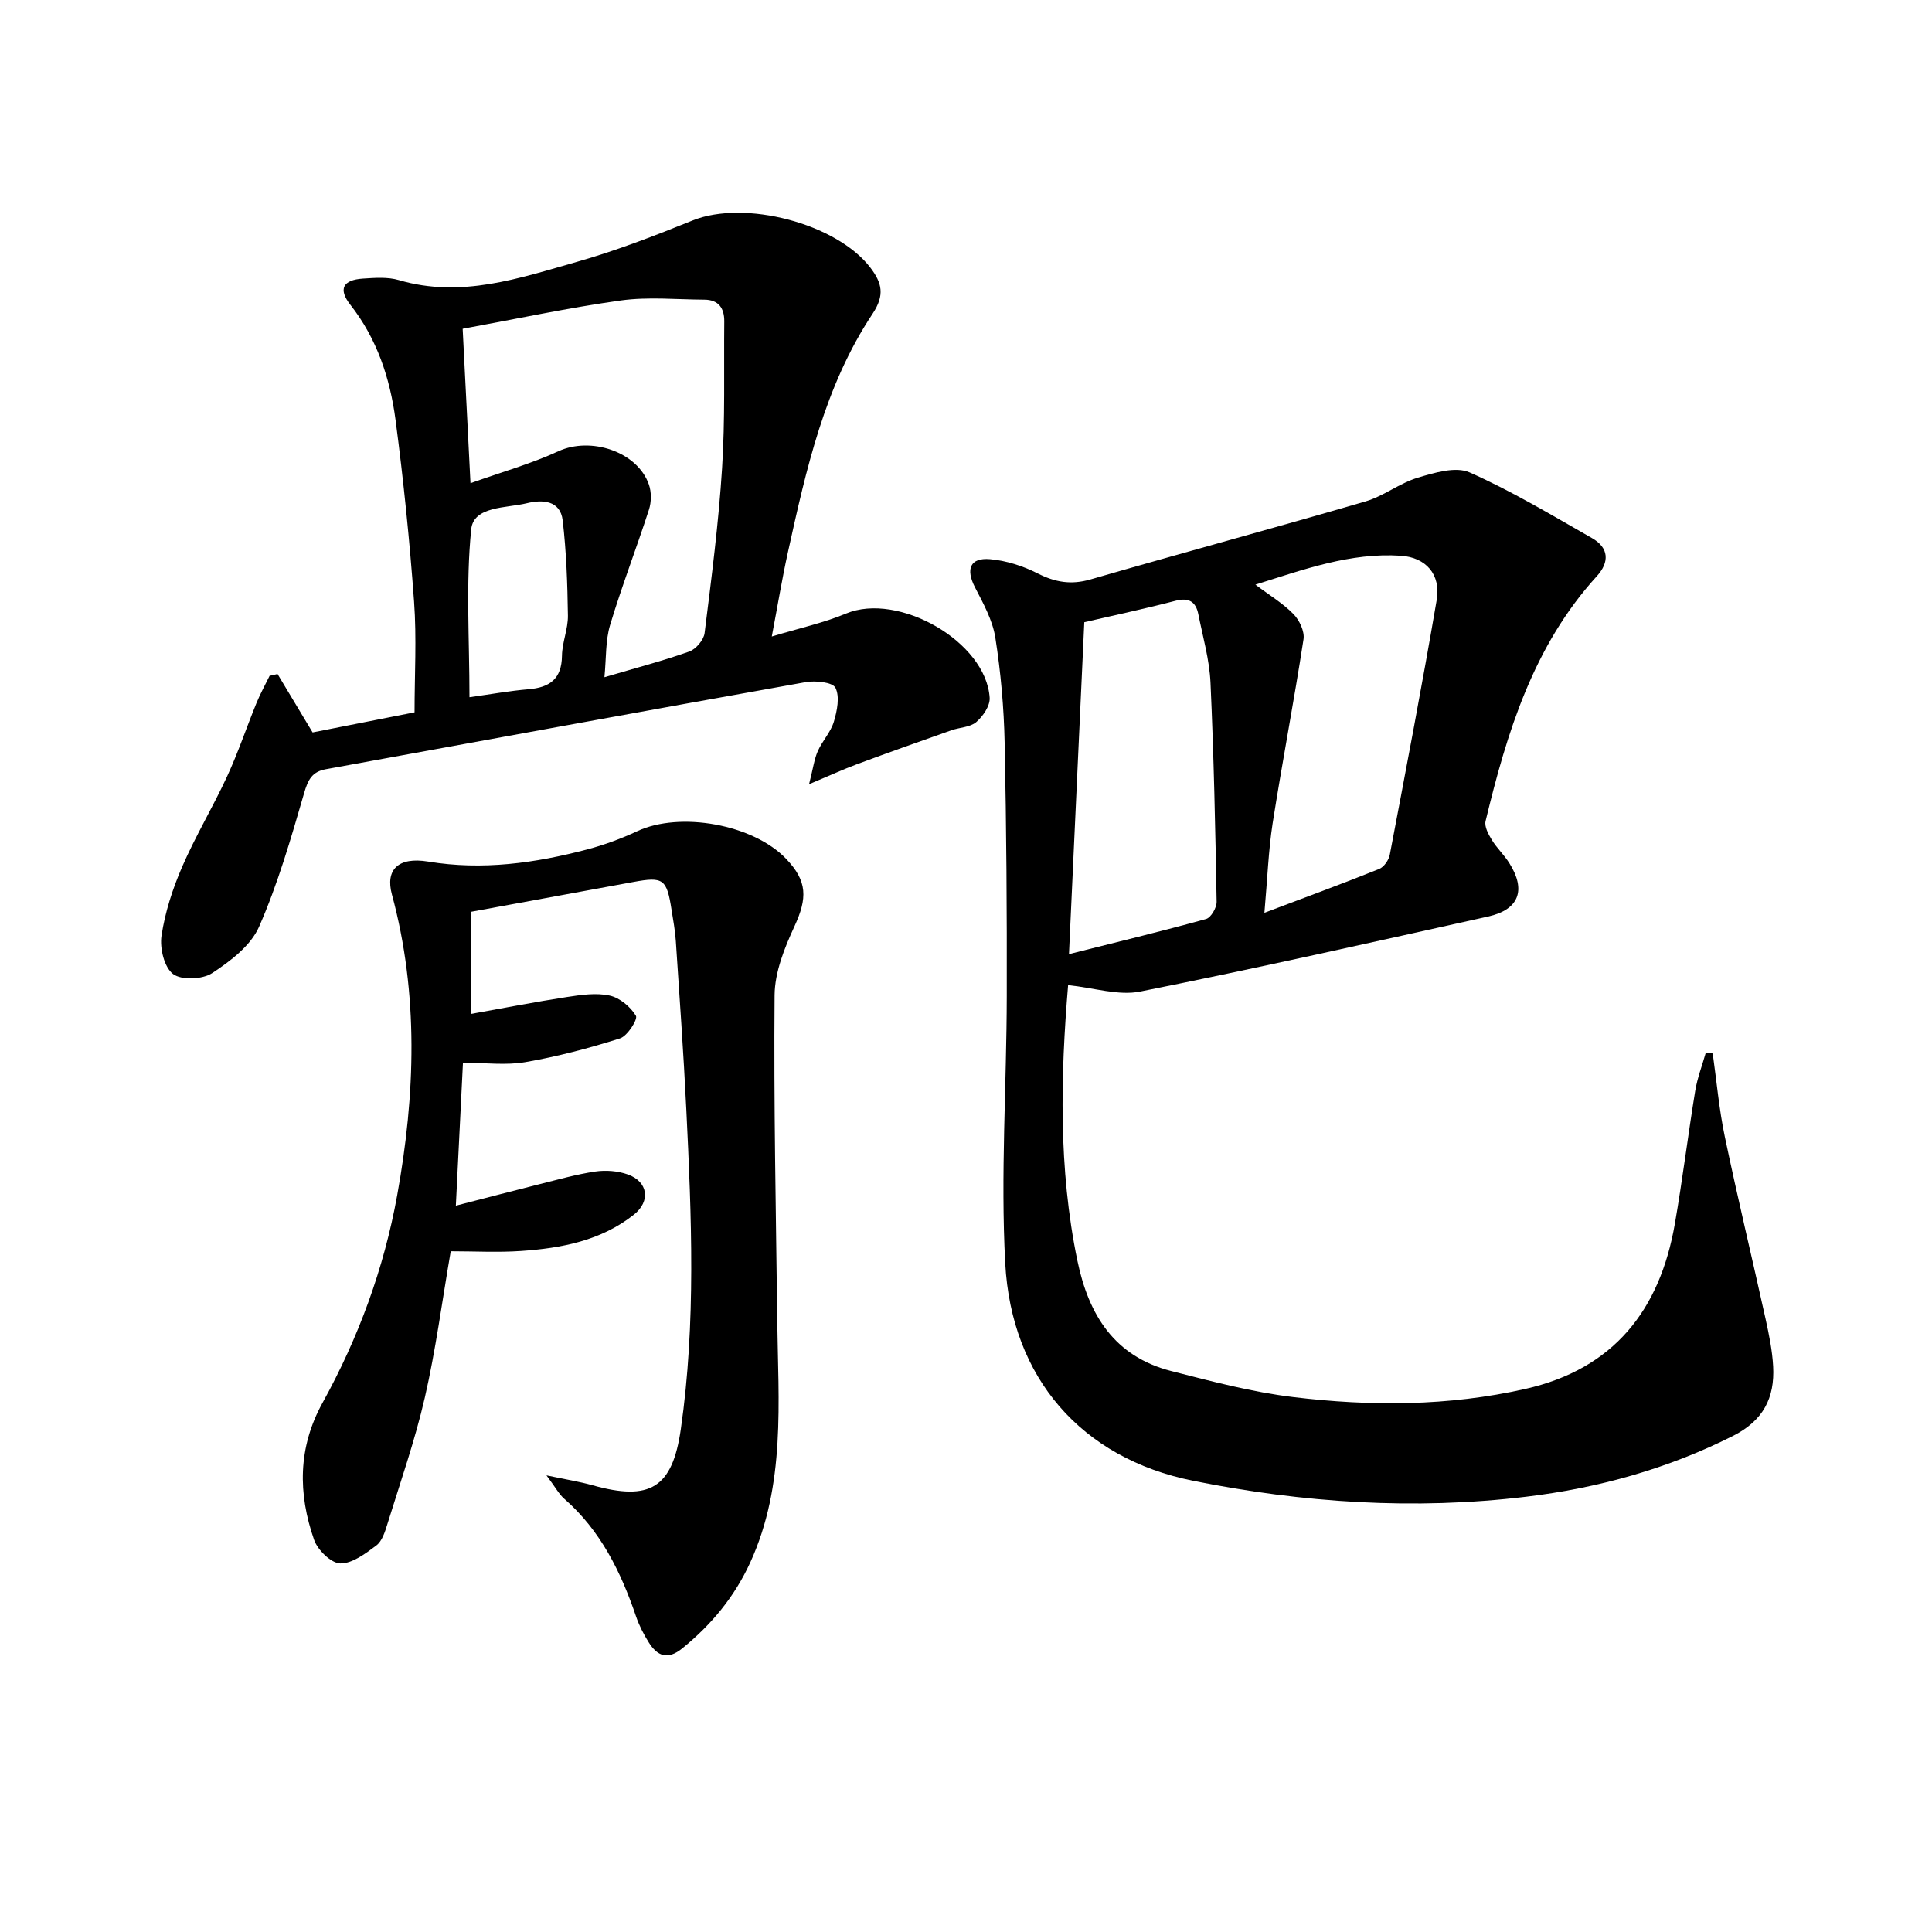
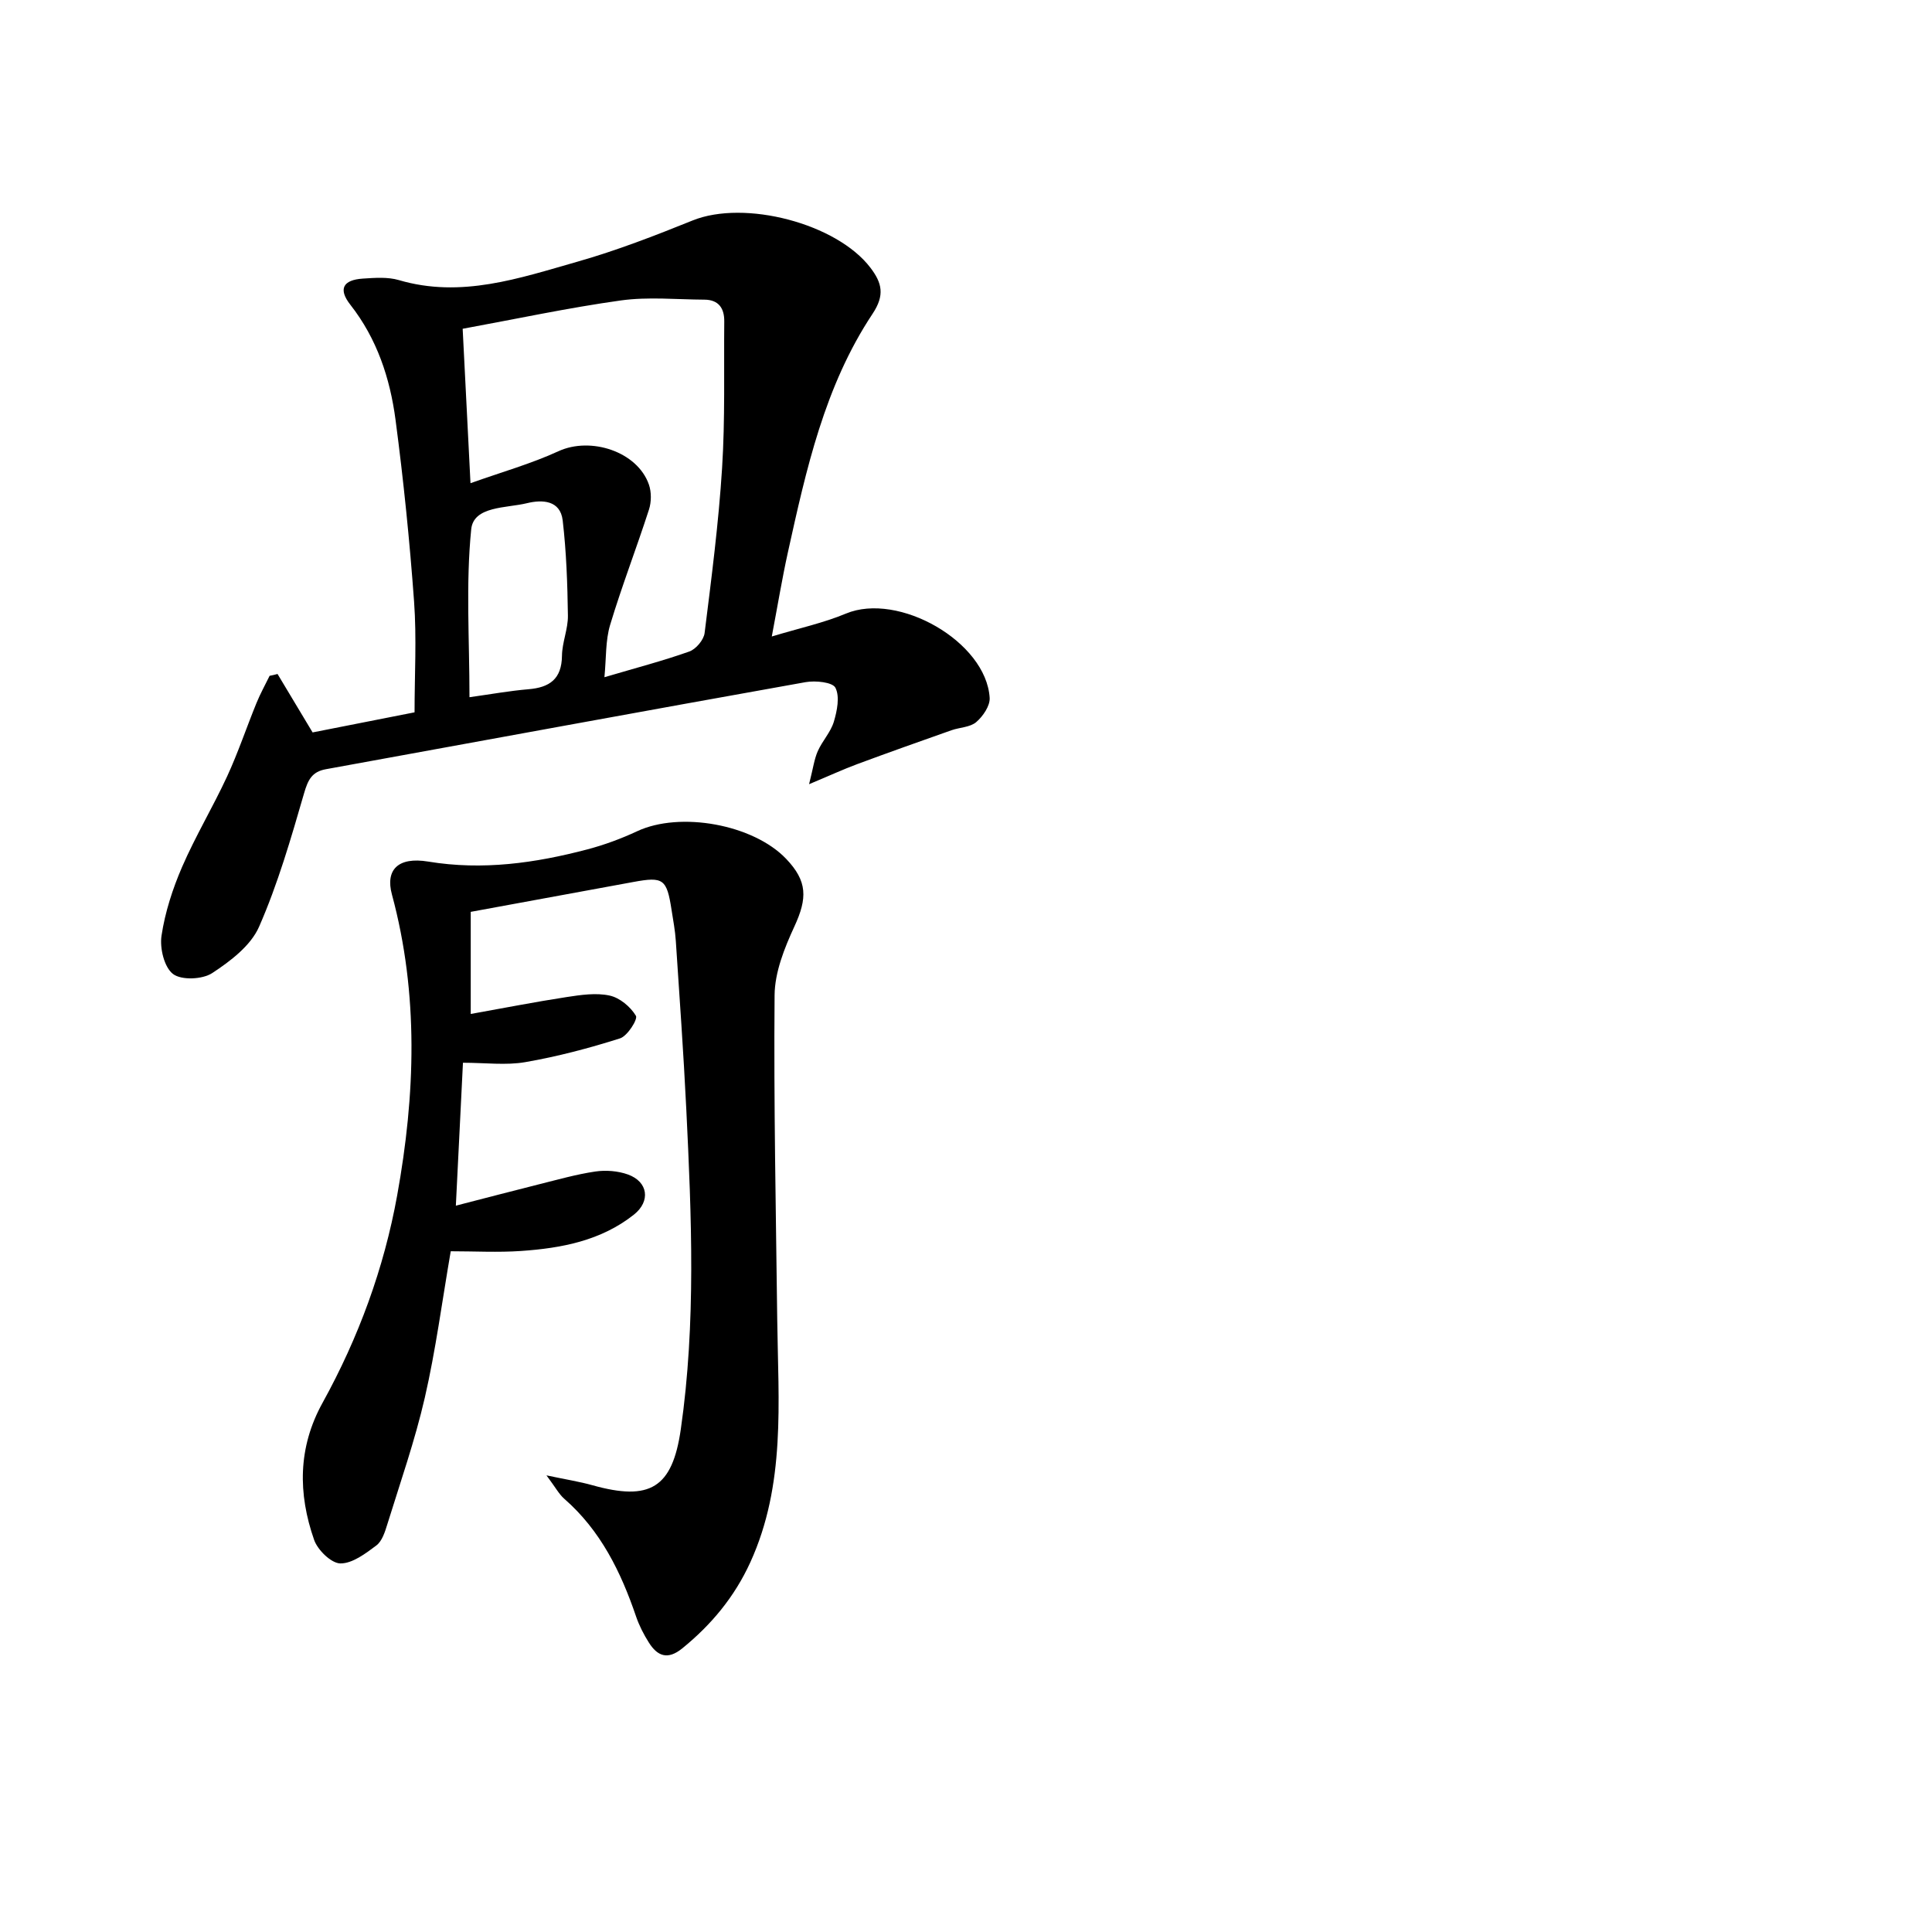
<svg xmlns="http://www.w3.org/2000/svg" enable-background="new 0 0 400 400" viewBox="0 0 400 400">
-   <path d="m221.14 203.96c-1.56 18.72-2.04 37.92 1.92 57.04 2.33 11.28 7.7 19.86 19.43 22.86 8.34 2.13 16.74 4.36 25.25 5.39 16.05 1.94 32.16 1.9 48.07-1.69 18.3-4.13 27.85-16.33 30.95-34.18 1.59-9.15 2.72-18.38 4.22-27.55.44-2.67 1.44-5.24 2.18-7.86.48.04.96.08 1.44.13.81 5.74 1.31 11.55 2.5 17.22 2.64 12.63 5.67 25.18 8.45 37.78.71 3.23 1.38 6.51 1.56 9.8.35 6.51-2.03 11.23-8.35 14.41-13.55 6.81-27.89 10.78-42.79 12.57-23.14 2.79-46.26 1.27-68.99-3.31-23.07-4.65-37.59-21.27-38.86-45.03-.98-18.37.29-36.86.32-55.3.04-17.48-.07-34.96-.44-52.44-.15-7.28-.8-14.61-1.93-21.8-.57-3.61-2.5-7.09-4.22-10.42-1.93-3.74-1.02-6.16 3.11-5.81 3.37.29 6.85 1.41 9.88 2.95 3.63 1.84 6.93 2.4 10.91 1.25 18.95-5.48 38-10.63 56.94-16.15 3.77-1.1 7.08-3.79 10.85-4.92 3.44-1.03 7.85-2.37 10.73-1.09 8.74 3.87 17.01 8.85 25.34 13.6 3.5 2 3.67 4.95.98 7.9-13.13 14.42-18.6 32.34-23.02 50.7-.27 1.14.59 2.73 1.3 3.89 1.03 1.69 2.54 3.09 3.6 4.77 3.55 5.6 2.05 9.66-4.38 11.09-23.96 5.32-47.92 10.72-71.99 15.52-4.51.92-9.59-.77-14.96-1.32zm.18-6.42c9.88-2.48 19.17-4.72 28.38-7.27 1.02-.28 2.22-2.35 2.19-3.58-.27-15.12-.58-30.25-1.27-45.36-.22-4.75-1.58-9.46-2.52-14.17-.51-2.56-1.94-3.5-4.71-2.78-6.21 1.62-12.5 2.96-18.9 4.44-1.04 22.39-2.08 45.04-3.17 68.72zm40.46-8.55c8.7-3.29 16.27-6.07 23.76-9.08.99-.4 1.99-1.84 2.2-2.94 3.34-17.56 6.7-35.12 9.71-52.74.91-5.33-2.26-8.83-7.4-9.17-10.47-.69-20.06 2.83-30.13 5.98 2.98 2.25 5.73 3.89 7.89 6.11 1.23 1.26 2.32 3.58 2.07 5.2-1.96 12.74-4.4 25.41-6.4 38.15-.87 5.66-1.07 11.43-1.7 18.49z" />
  <path d="m57.46 139.54c2.3 3.83 4.59 7.65 7.26 12.1 6.44-1.27 13.52-2.66 21.11-4.16 0-7.72.45-15.36-.1-22.93-.91-12.57-2.19-25.14-3.84-37.64-1.14-8.6-3.83-16.77-9.35-23.81-2.55-3.25-1.55-5.15 2.59-5.42 2.48-.16 5.13-.37 7.45.31 12.89 3.8 24.94-.39 36.97-3.81 8.11-2.31 16.03-5.38 23.86-8.54 10.73-4.33 29.81.6 36.81 9.8 2.38 3.13 3.02 5.65.42 9.55-9.92 14.94-13.73 32.22-17.53 49.43-1.17 5.3-2.05 10.66-3.32 17.36 5.77-1.75 10.73-2.81 15.34-4.74 10.87-4.54 29.05 5.81 29.77 17.44.1 1.65-1.39 3.83-2.78 5.02-1.26 1.08-3.42 1.09-5.13 1.69-6.52 2.3-13.04 4.61-19.53 7.02-2.88 1.07-5.67 2.36-9.95 4.15.84-3.31 1.07-5.18 1.8-6.84.94-2.12 2.68-3.93 3.33-6.1.67-2.25 1.26-5.17.33-7.02-.59-1.17-4.14-1.53-6.17-1.17-33.13 5.91-66.23 12.01-99.34 18.03-2.88.52-3.7 2.21-4.5 4.96-2.71 9.35-5.43 18.79-9.33 27.67-1.72 3.91-5.93 7.11-9.7 9.58-2.02 1.32-6.35 1.51-8.1.19-1.83-1.39-2.78-5.35-2.39-7.93.73-4.86 2.3-9.71 4.26-14.24 2.77-6.39 6.39-12.41 9.32-18.74 2.28-4.94 4.01-10.12 6.07-15.17.79-1.94 1.81-3.78 2.73-5.66.55-.09 1.09-.24 1.64-.38zm39.95-39.5c6.54-2.33 12.58-4.03 18.21-6.62 6.69-3.07 16.35.07 18.73 6.91.54 1.56.52 3.6.01 5.18-2.58 7.99-5.62 15.83-8.04 23.87-.98 3.25-.79 6.85-1.18 10.83 6.53-1.93 12.13-3.39 17.57-5.32 1.38-.49 2.99-2.4 3.17-3.82 1.42-11.37 2.9-22.75 3.62-34.17.64-10.08.35-20.23.45-30.34.03-2.74-1.16-4.5-4.11-4.52-5.77-.03-11.63-.62-17.28.16-10.9 1.52-21.69 3.84-32.77 5.87.55 10.84 1.05 20.75 1.62 31.97zm-.21 44.31c4.44-.62 8.3-1.32 12.2-1.65 4.4-.36 6.89-2.12 6.95-6.92.03-2.78 1.27-5.55 1.23-8.32-.09-6.58-.32-13.19-1.08-19.71-.5-4.23-4.28-4.33-7.4-3.57-4.24 1.04-11.05.56-11.54 5.4-1.14 11.31-.36 22.8-.36 34.77z" />
  <path d="m97.46 188.79v21.14c6.84-1.22 13.33-2.5 19.86-3.5 2.94-.45 6.08-.92 8.89-.31 2.1.45 4.33 2.32 5.45 4.19.43.71-1.75 4.18-3.28 4.67-6.42 2.04-12.98 3.77-19.61 4.92-4.02.7-8.26.13-12.92.13-.49 9.8-.96 19.19-1.47 29.59 6.15-1.58 11.69-3.04 17.24-4.43 3.86-.96 7.71-2.06 11.63-2.64 2.19-.32 4.67-.13 6.74.61 4.2 1.5 4.75 5.54 1.25 8.32-6.82 5.4-14.99 6.94-23.35 7.52-4.79.33-9.62.06-14.57.06-1.8 10.43-3.11 20.48-5.37 30.32-2.04 8.87-5.07 17.52-7.77 26.24-.48 1.56-1.08 3.46-2.26 4.35-2.24 1.68-4.97 3.75-7.46 3.72-1.88-.03-4.68-2.76-5.42-4.86-3.36-9.59-3.38-19.13 1.74-28.39 7.44-13.47 12.72-27.84 15.45-42.95 3.76-20.78 4.5-41.63-1.09-62.31-1.37-5.08 1.25-7.83 7.51-6.8 11.26 1.86 22.16.32 32.98-2.53 3.51-.93 6.98-2.21 10.28-3.75 8.87-4.15 24.01-1.45 30.85 5.71 4.42 4.63 4.43 8.13 1.7 14.03-2.05 4.44-4.05 9.44-4.09 14.2-.19 22.44.28 44.88.55 67.32.21 16.94 1.78 33.99-5.58 50.11-3.26 7.13-8.05 12.91-14.1 17.82-3.01 2.44-5.13 1.6-6.91-1.23-1.06-1.68-1.99-3.49-2.63-5.36-3.15-9.25-7.34-17.82-14.88-24.4-1.08-.94-1.79-2.32-3.68-4.84 4.07.86 6.83 1.29 9.51 2.04 11.92 3.34 16.55.58 18.3-11.57 3.17-22.03 2.22-44.16 1.14-66.28-.57-11.62-1.4-23.23-2.17-34.85-.14-2.15-.55-4.28-.88-6.41-.99-6.41-1.7-6.93-7.88-5.79-11.11 2.03-22.2 4.08-33.7 6.19z" />
</svg>